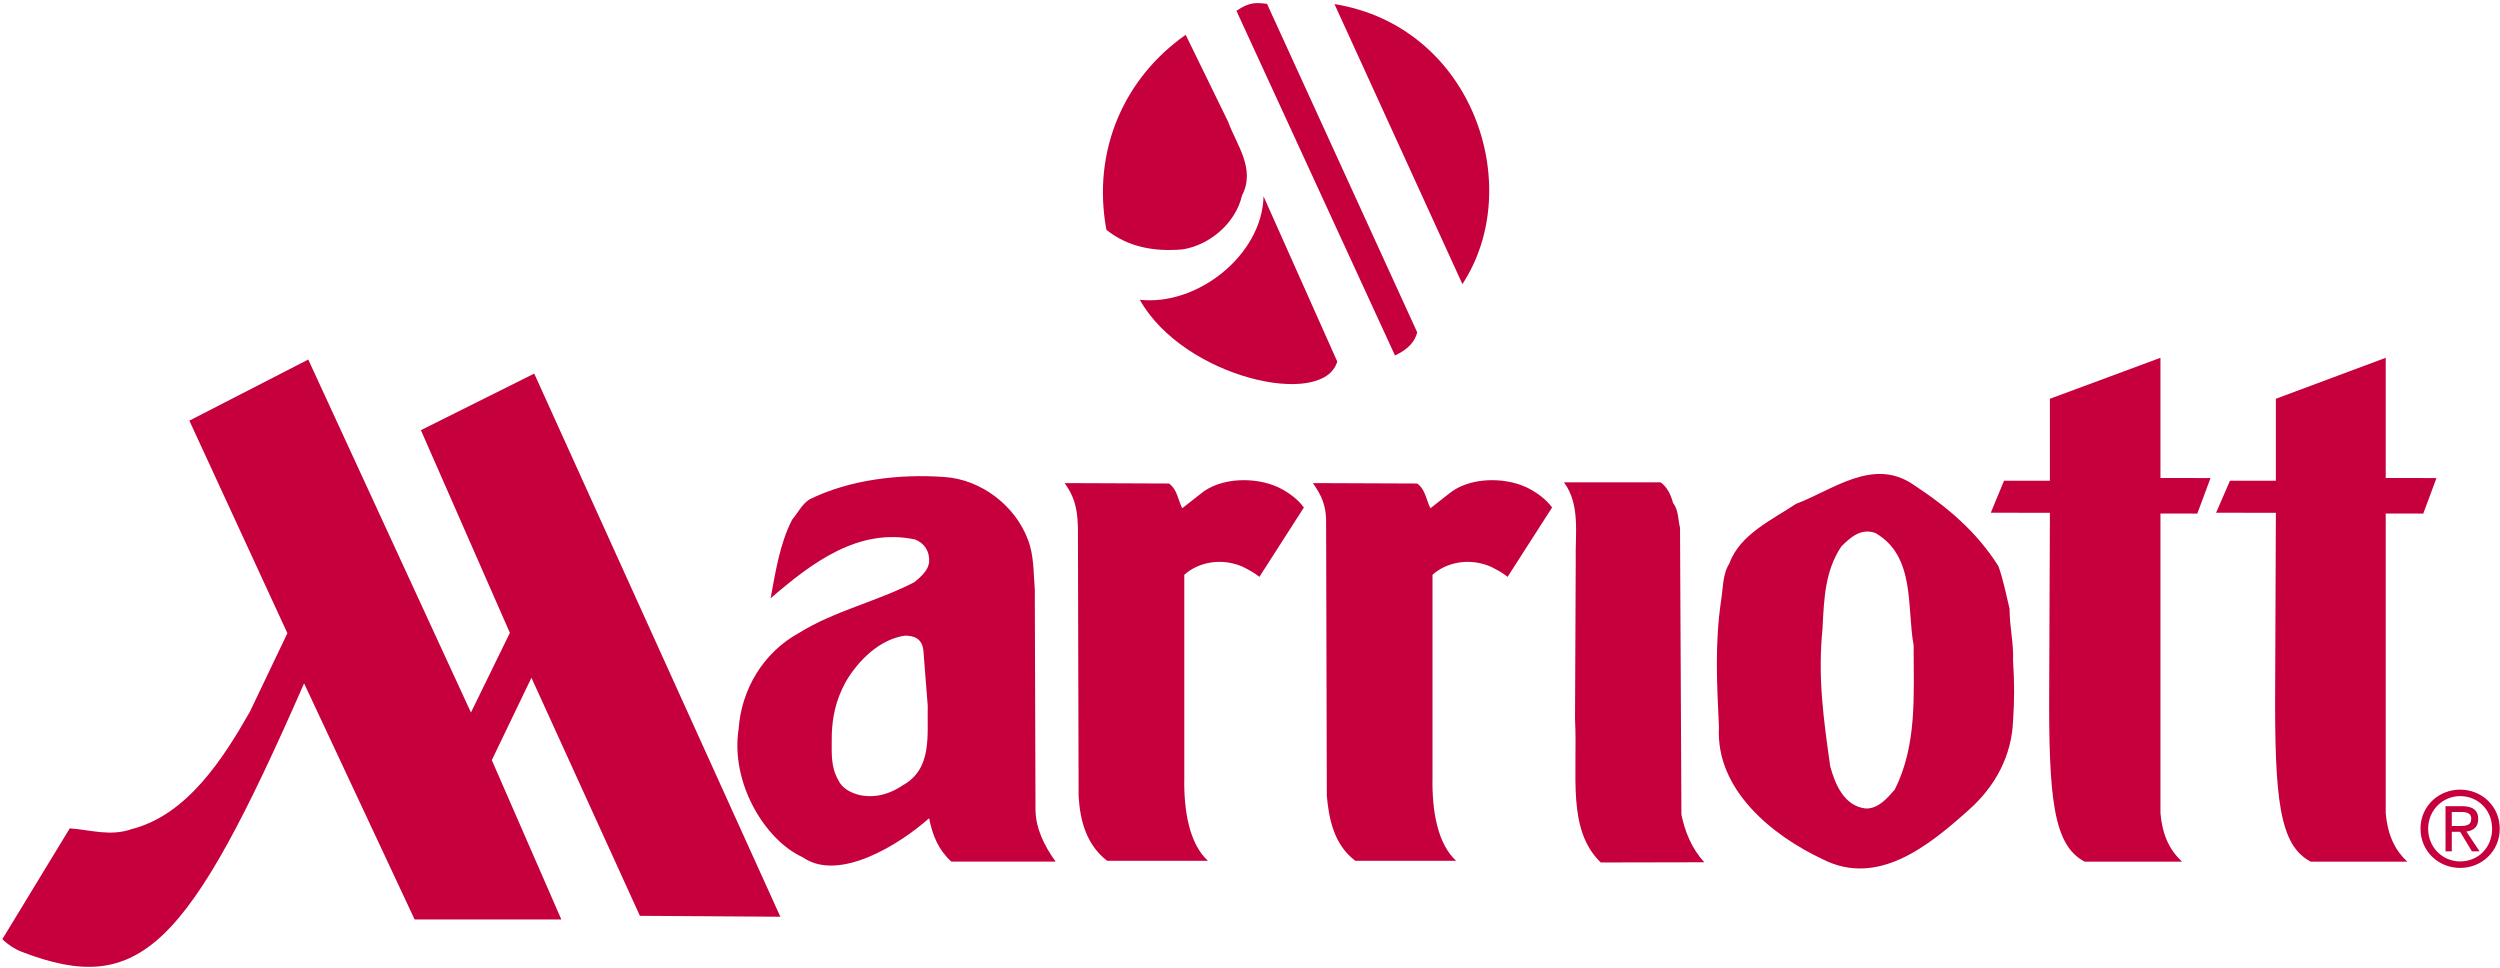
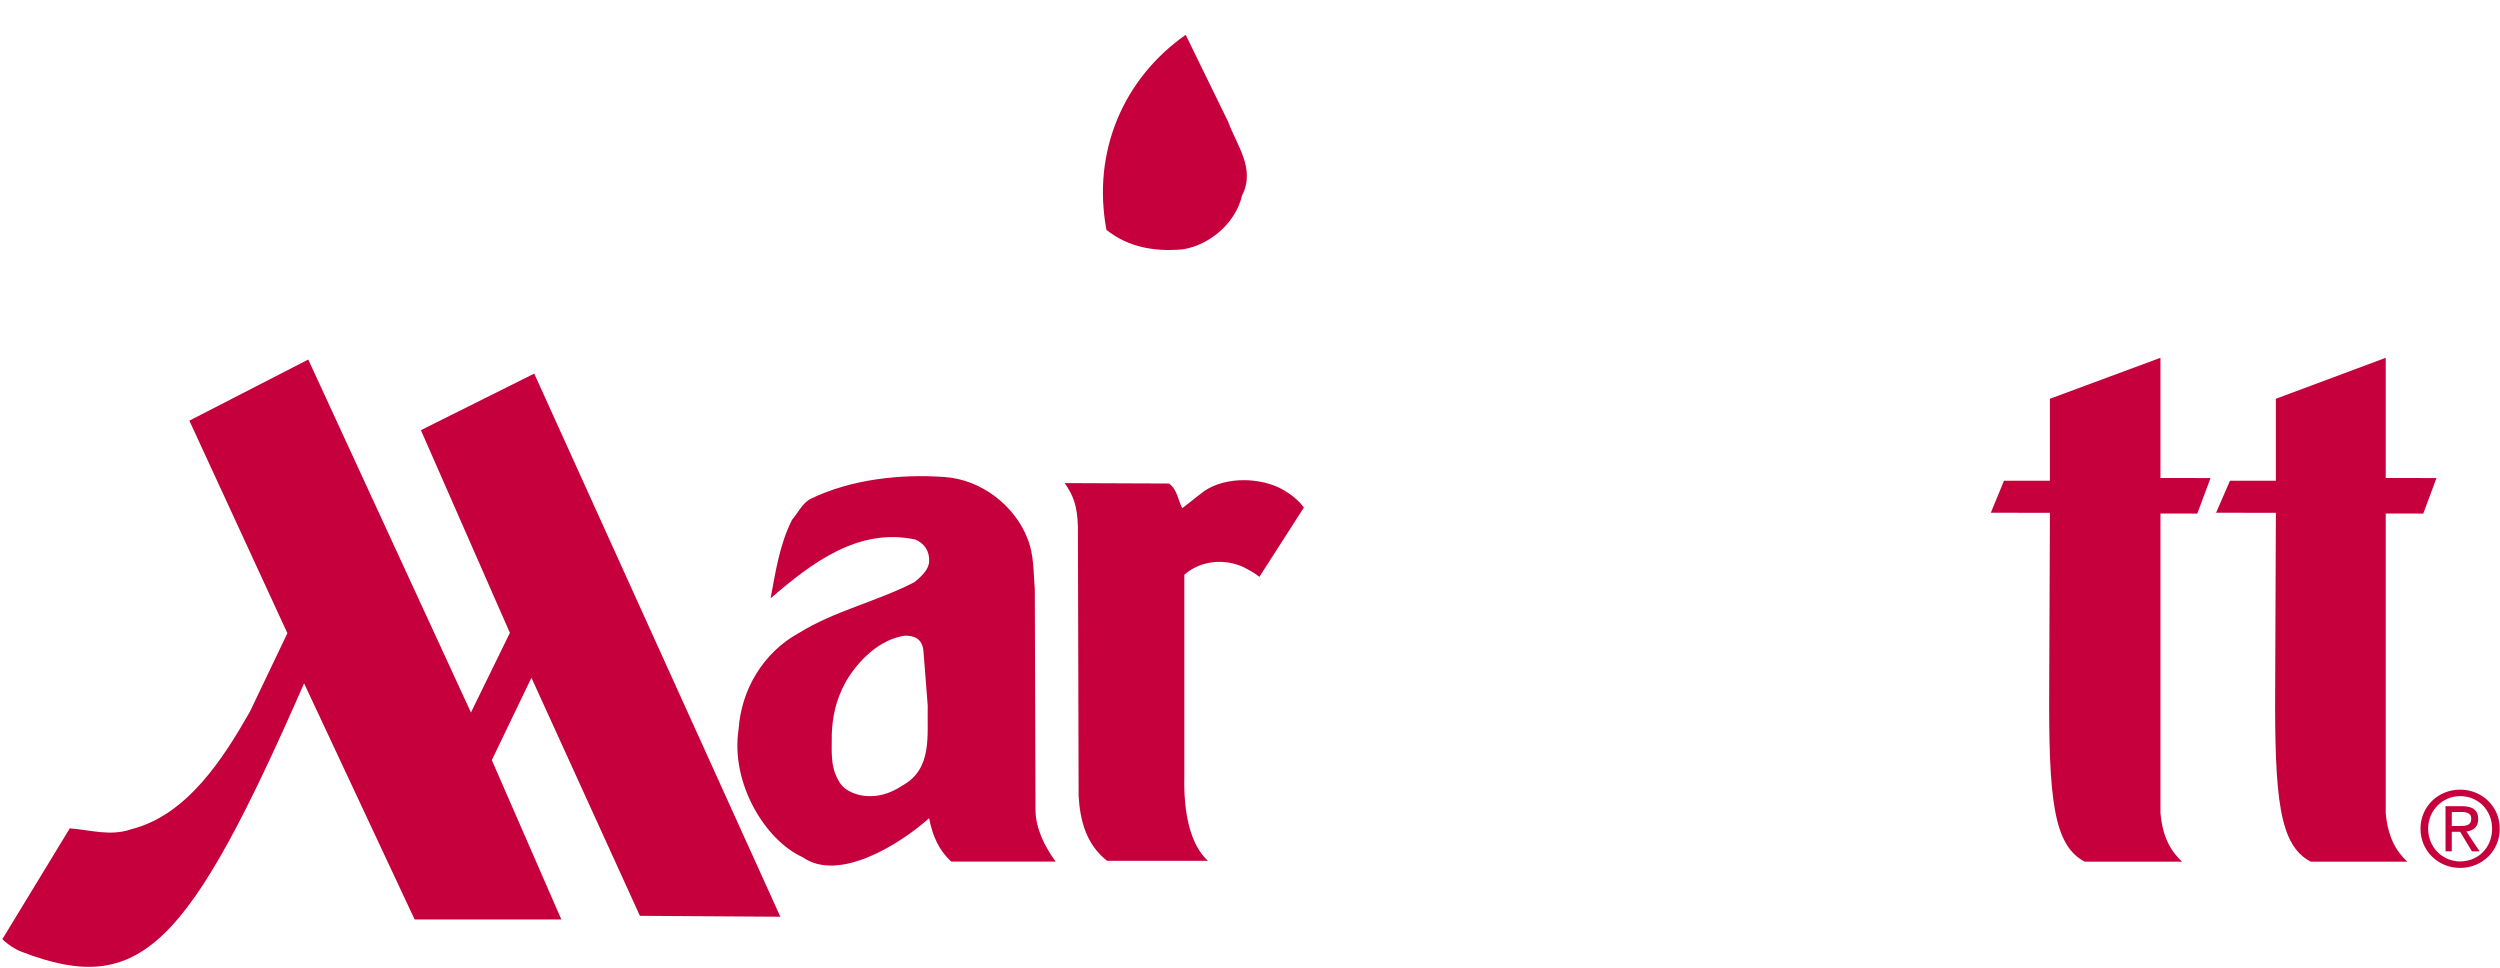
<svg xmlns="http://www.w3.org/2000/svg" width="723" height="280" fill="none" viewBox="0 0 723 280">
  <path fill="#C6003D" d="M668.237 249.185c-9.049-4.752-10.456-18.179-10.255-50.835l.201-50.047-17.292-.02 4.021-9.261h13.271v-23.699l31.769-11.849v34.759l14.679.02-3.821 10.273-10.858-.021v86.606c.604 6.976 3.017 11.081 6.234 14.074h-27.949ZM355.165 35.188c2.413 6.693 8.043 13.609 4.021 21.374-1.809 7.886-9.249 14.276-17.091 15.55-8.244.748-15.885-.647-22.118-5.642-4.223-22.769 5.027-43.839 22.922-56.396l12.266 25.114Z" />
-   <path fill="#C6003D" d="M386.734 104.566c-4.022 13.77-44.437 4.732-57.105-17.875 16.689 1.86 35.389-12.982 35.791-29.907l21.314 47.782ZM403.423 102.787c1.809-.829 5.429-2.689 6.434-6.673L366.425 1.117c-3.016-.364-5.026-.627-8.847 2.022l45.845 99.648ZM422.927 82.161c18.499-28.208 3.016-74.493-36.997-80.984l36.997 80.984ZM418.905 142.885c5.831-4.934 16.085-5.035 22.721-1.881 2.815 1.415 5.429 3.296 7.239 5.763l-12.869 20.059c-1.609-1.294-2.815-1.881-4.826-2.932-6.434-2.77-13.07-1.153-16.89 2.346v58.539c-.201 10.13 1.609 19.371 6.836 24.164h-29.155c-6.233-4.692-7.641-12.194-8.244-18.765l-.201-77.85c.201-6.309-1.408-9.08-3.821-12.618l30.161.121c2.413 1.759 2.614 4.813 3.821 7.158l5.228-4.104ZM455.703 162.135c-.201-7.401 1.408-16.258-3.418-22.648h27.949c2.011 1.416 3.016 3.761 3.62 5.986 1.608 1.981 1.407 4.812 2.01 7.158l.403 82.946c1.005 4.933 3.016 9.908 6.635 13.79l-29.96.061c-9.853-9.544-6.635-25.236-7.44-41.433l.201-45.86ZM500.139 162.944c3.016-8.432 12.466-12.658 19.303-17.249 10.456-3.862 22.118-13.487 33.78-5.621 9.853 6.45 18.499 13.73 24.732 23.699 1.408 3.862 2.212 8.209 3.217 12.314 0 5.521 1.207 9.625 1.006 15.146.402 5.985.402 11.384 0 17.248-.402 9.969-5.027 18.886-12.869 25.802-11.662 10.454-26.341 22.303-42.225 14.195-14.277-6.693-30.966-19.938-29.96-38.137-.603-12.901-1.207-24.042.603-36.599.603-3.64.402-7.624 2.413-10.798Zm29.156 58.66c1.407 5.177 4.021 11.506 10.254 12.214 3.62.121 6.233-2.932 8.445-5.521 6.435-12.9 5.429-26.974 5.429-41.654-2.01-10.899.604-25.802-11.059-32.495-4.222-1.517-7.238 1.294-9.852 3.882-4.625 6.916-5.027 14.842-5.429 23.638-1.408 14.074.201 25.741 2.212 39.936Z" />
  <path fill="#C6003D" d="M602.887 249.185c-9.048-4.752-10.456-18.179-10.255-50.835l.201-50.047-17.091-.02 3.821-9.261h13.27v-23.699l31.971-11.849v34.759l14.477.02-3.82 10.273-10.657-.021v86.606c.603 6.976 3.016 11.081 6.233 14.074h-28.15ZM311.734 152.328c-.201-6.309-1.407-9.08-3.82-12.618l30.161.121c2.413 1.759 2.614 4.813 3.82 7.158l5.228-4.104c5.831-4.934 16.086-5.035 22.721-1.881 2.815 1.415 5.429 3.296 7.239 5.763l-12.869 20.059c-1.608-1.294-2.815-1.881-4.825-2.932-6.435-2.77-13.07-1.153-16.89 2.346v58.539c-.202 10.13 1.608 19.371 6.836 24.164h-29.156c-6.032-4.692-7.841-11.668-8.244-18.765l-.201-77.85ZM83.116 183.124l-10.858 22.728c-7.641 13.406-18.097 29.846-34.183 33.93-6.233 2.184-11.863.203-17.895-.222L.676 271.61c1.608 1.577 3.62 2.891 5.63 3.66 34.182 13.143 48.056-.991 81.636-77.648l31.97 68.286h42.426l-20.107-46.084 11.461-23.82 31.368 68.852 40.616.263-71.179-157.075-32.775 16.358 25.737 58.621-11.26 23.031-47.051-102.075-34.384 17.673 28.352 61.472ZM213.608 210.826c.804-11.384 7.037-22.061 17.493-27.804 10.456-6.47 22.52-9.038 33.378-14.68 1.81-1.517 4.022-3.397 4.223-5.864.201-3.053-1.408-5.399-4.022-6.45-16.488-3.519-29.96 6.794-41.823 17.005 1.408-7.502 2.614-15.711 6.233-22.748 1.609-1.881 2.815-4.469 5.027-5.864 11.662-5.763 26.14-7.401 39.008-6.471 10.657.708 20.51 8.331 24.129 18.078 1.81 4.569 1.609 9.746 2.011 14.437l.201 63.595c0 5.5 2.614 10.676 5.831 15.125h-30.161c-3.619-3.276-5.429-7.401-6.434-12.557-8.445 7.522-26.14 18.663-36.596 11.263-10.858-4.914-20.911-21.475-18.498-37.065Zm53.485-22.122c-.201-4.408-3.217-4.873-5.429-4.873-7.238 1.052-13.472 7.138-17.091 13.386-3.016 5.561-3.82 10.252-4.022 15.126 0 5.257-.402 9.16 1.81 13.143 1.207 2.588 3.619 3.761 6.233 4.449 4.625.95 8.848-.344 12.467-2.811 8.646-4.813 7.037-14.438 7.239-22.991l-1.207-15.429ZM700.008 239.661c0-6.511 5.228-11.304 11.461-11.304 6.233 0 11.461 4.793 11.461 11.304 0 6.551-5.228 11.344-11.461 11.344-6.233 0-11.461-4.793-11.461-11.344Zm11.461 9.463c5.228 0 9.249-4.004 9.249-9.463 0-5.359-4.021-9.423-9.249-9.423-5.027 0-9.249 4.064-9.249 9.423 0 5.459 4.222 9.463 9.249 9.463Zm-2.413-2.912h-1.81V233.15h4.826c3.016 0 4.625 1.152 4.625 3.72 0 2.346-1.408 3.357-3.418 3.6l3.82 5.742h-2.212l-3.418-5.661h-2.413v5.661Zm2.413-7.34c1.609 0 3.217-.121 3.217-2.123 0-1.618-1.407-1.921-2.815-1.921h-2.815v4.044h2.413Z" />
</svg>